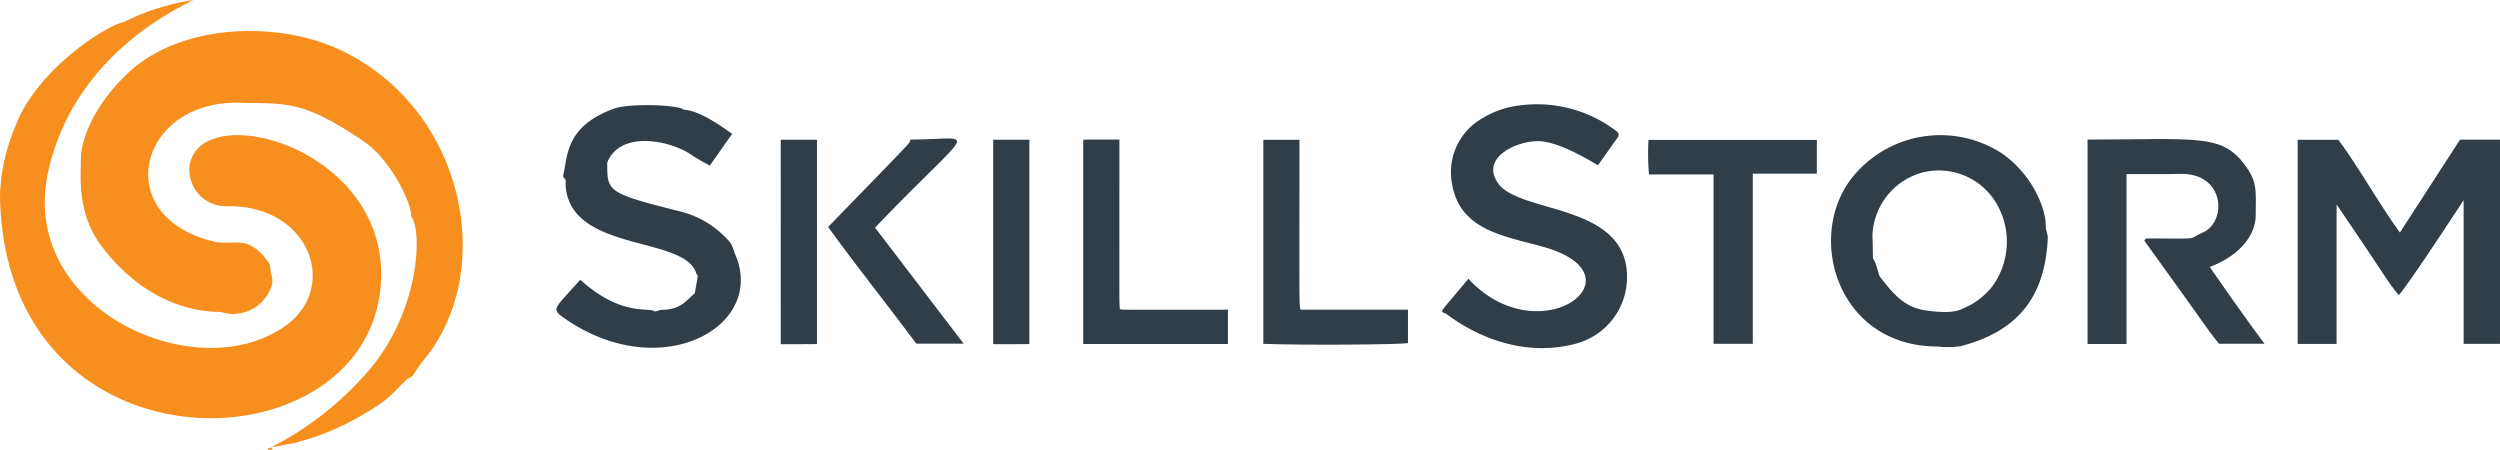
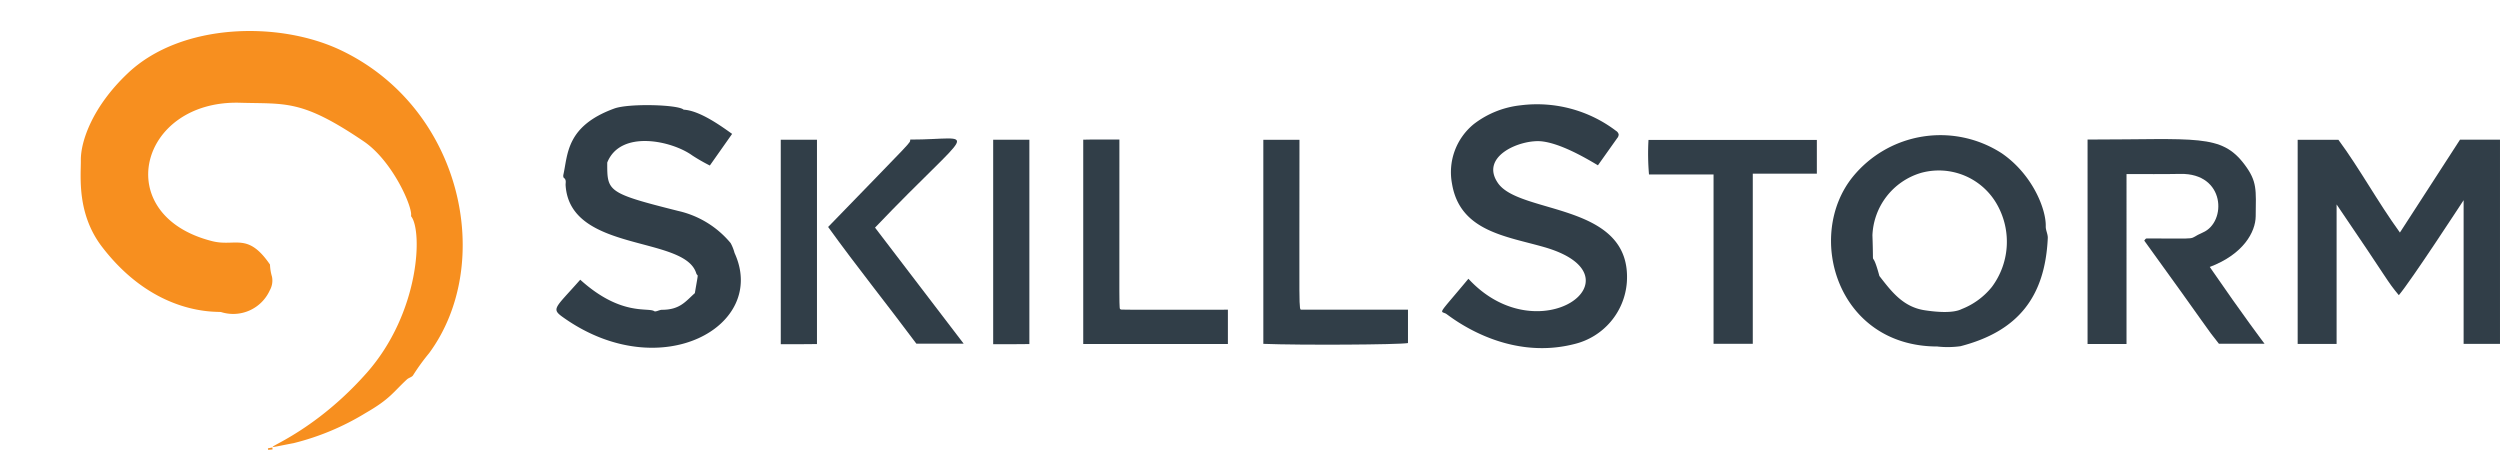
<svg xmlns="http://www.w3.org/2000/svg" width="320.215" height="57.617" viewBox="0 0 320.215 57.617">
  <g transform="translate(71.275 13.356)">
    <path d="M1015.073,60.443h5.116V86.6h-4.659V68.193c-.23.348-6.75,10.354-8.3,12.166-1.622-1.953-1.051-1.48-7.969-11.621V86.608h-4.987V60.457h5.218c2.751,3.728,5.02,7.939,7.878,11.882l7.7-11.9" transform="translate(-771.25 -55.908)" fill="#313e48" />
    <path d="M263.306,49.161l-2.859,4.058a23.345,23.345,0,0,1-2.232-1.278c-2.613-1.9-9.214-3.353-10.91.9,0,3.69-.075,3.893,9.107,6.2a12.221,12.221,0,0,1,6.7,4.114,5.662,5.662,0,0,1,.5,1.26c4.288,9.325-9.351,16.986-21.7,8.43-1.889-1.309-1.447-1.156,1.935-5,5.208,4.706,8.682,3.509,9.469,4.025.205.135.661-.172,1-.172,2.317,0,3.037-1.092,4.212-2.134.528-3.1.38-1.918.164-2.586-1.556-4.816-16.178-2.6-16.718-11.235-.02-.321.136-.683-.225-.945-.079-.057-.089-.276-.061-.4.588-2.628.349-6.226,6.519-8.479,1.872-.684,8.241-.506,8.883.149,2.11.1,5,2.241,6.213,3.1" transform="translate(-240.802 -45.374)" fill="#313e48" />
    <path d="M646.672,48.976a.739.739,0,0,1-.191.488l-2.466,3.476c-1.939-1.164-4.872-2.8-7.176-3.067-2.674-.3-8.045,1.881-5.62,5.357,2.835,4.063,17.181,2.438,16.5,12.693a8.811,8.811,0,0,1-6.729,7.912c-9.01,2.295-16.115-3.733-16.457-3.9-.783-.375-1.04.263,2.893-4.464,9.035,9.793,22.635-.318,9.738-4.045-4.863-1.405-10.812-2.017-11.835-8.108a7.944,7.944,0,0,1,2.816-7.681,11.908,11.908,0,0,1,5.967-2.383,16.727,16.727,0,0,1,12.226,3.276.726.726,0,0,1,.332.441" transform="translate(-510.618 -45.122)" fill="#313e48" />
    <path d="M805.982,85.568C793.13,85.568,789,71.41,795.13,63.831a14.467,14.467,0,0,1,19.087-3.006c3.941,2.713,5.689,7.174,5.627,9.356-.014.5.283,1,.26,1.5-.345,7.516-3.8,11.939-11.178,13.849a12.085,12.085,0,0,1-2.945.042m-2.2-22.215a8.7,8.7,0,0,0-6.137,7.959c.189,5.253-.237,1.045.891,5.218,1.535,1.98,3.021,3.965,5.8,4.391,1.417.217,3.6.428,4.75-.156a9.308,9.308,0,0,0,3.855-2.827,9.681,9.681,0,0,0,.756-10.4,8.56,8.56,0,0,0-9.911-4.188" transform="translate(-629.087 -54.542)" fill="#313e48" />
    <path d="M903.351,60.244c13.981,0,17.128-.773,20.113,3.208,1.63,2.174,1.459,3.21,1.422,6.616-.022,2.02-1.581,4.869-5.884,6.494,4.261,6.193,6.9,9.683,7.015,9.832h-5.845c-1.688-2.094-1.2-1.666-9.561-13.207.077-.1.182-.275.292-.275,7.5-.012,4.965.206,7.221-.768,3.06-1.321,2.91-7.613-2.894-7.5-2.261.045-4.525.017-6.89.017V86.427h-4.99Z" transform="translate(-707.238 -55.725)" fill="#313e48" />
    <path d="M734.9,60.546v4.325h-8.206v21.79h-5.025V64.968H713.4a31.2,31.2,0,0,1-.064-4.422Z" transform="translate(-573.462 -55.98)" fill="#313e48" />
    <path d="M487.277,86.571H468.748V60.4c.449-.03,4.251-.019,4.632-.019,0,22.927-.063,21.588.147,21.741.109.079-.862.054,13.75.054Z" transform="translate(-401.276 -55.864)" fill="#313e48" />
    <path d="M546.679,60.483h4.63c0,22.319-.116,21.764.271,21.764,4.525,0,9.049,0,13.627,0v4.275c-1.2.213-13.848.285-18.527.1Z" transform="translate(-456.14 -55.936)" fill="#313e48" />
    <path d="M368.866,60.055c8.772,0,8.469-2.28-4.5,11.276L375.722,86.2h-6.058c-3.656-4.915-7.621-9.838-11.305-14.952,11.3-11.656,10.465-10.685,10.507-11.188" transform="translate(-323.562 -55.533)" fill="#313e48" />
    <path d="M337.861,60.477H342.5V86.645c-.453.028-4.258.018-4.636.018Z" transform="translate(-309.132 -55.932)" fill="#313e48" />
    <path d="M429.778,60.475h4.636V86.644c-.452.028-4.258.017-4.636.017Z" transform="translate(-373.841 -55.93)" fill="#313e48" />
  </g>
-   <path d="M24.78,0C15.609,4.468,8.4,11.854,6.166,22.036,2.331,39.486,25.083,49.875,36.538,41.75c6.981-4.952,3.1-15.624-7.587-15.332a4.664,4.664,0,0,1-4.68-5.055c1.095-9.087,26.2-2.445,24.469,15.513C46.472,60.44.369,61.293,0,24.884A24.261,24.261,0,0,1,1.885,16.39C4.6,8.853,13.845,3.13,15.851,2.828A29.986,29.986,0,0,1,24.78,0" transform="translate(0)" fill="#f78f1f" />
  <path d="M71.5,57.253c6.866-7.748,7.208-18.3,5.7-20.114.288-1.016-2.322-7.047-6.059-9.579C63.2,22.184,61.253,22.79,55.3,22.619c-12.932-.372-16.727,14.4-3.569,17.726,2.991.757,4.542-1.184,7.409,3a6.145,6.145,0,0,0,.256,1.554,2.526,2.526,0,0,1-.279,1.74,5.143,5.143,0,0,1-6.228,2.794c-.293-.134-8.313.7-15.255-8.349-3.281-4.275-2.7-9.09-2.721-11.1-.03-2.413,1.491-6.891,6.065-11.19,6.819-6.41,19.3-6.679,27.243-2.9,15.6,7.428,19.77,27.3,11.3,38.8a27.131,27.131,0,0,0-2.047,2.821c-.138.248-.559.323-.792.539-1.786,1.651-2.15,2.5-5.308,4.312a32.725,32.725,0,0,1-9.193,3.849c-7,1.324.927.507,9.323-8.968" transform="translate(-24.558 -9.458)" fill="#f78f1f" />
  <path d="M116.523,193.886l-.565.048-.026-.19.578-.113c0,.085.009.17.013.255" transform="translate(-81.616 -136.317)" fill="#f78f1f" />
</svg>